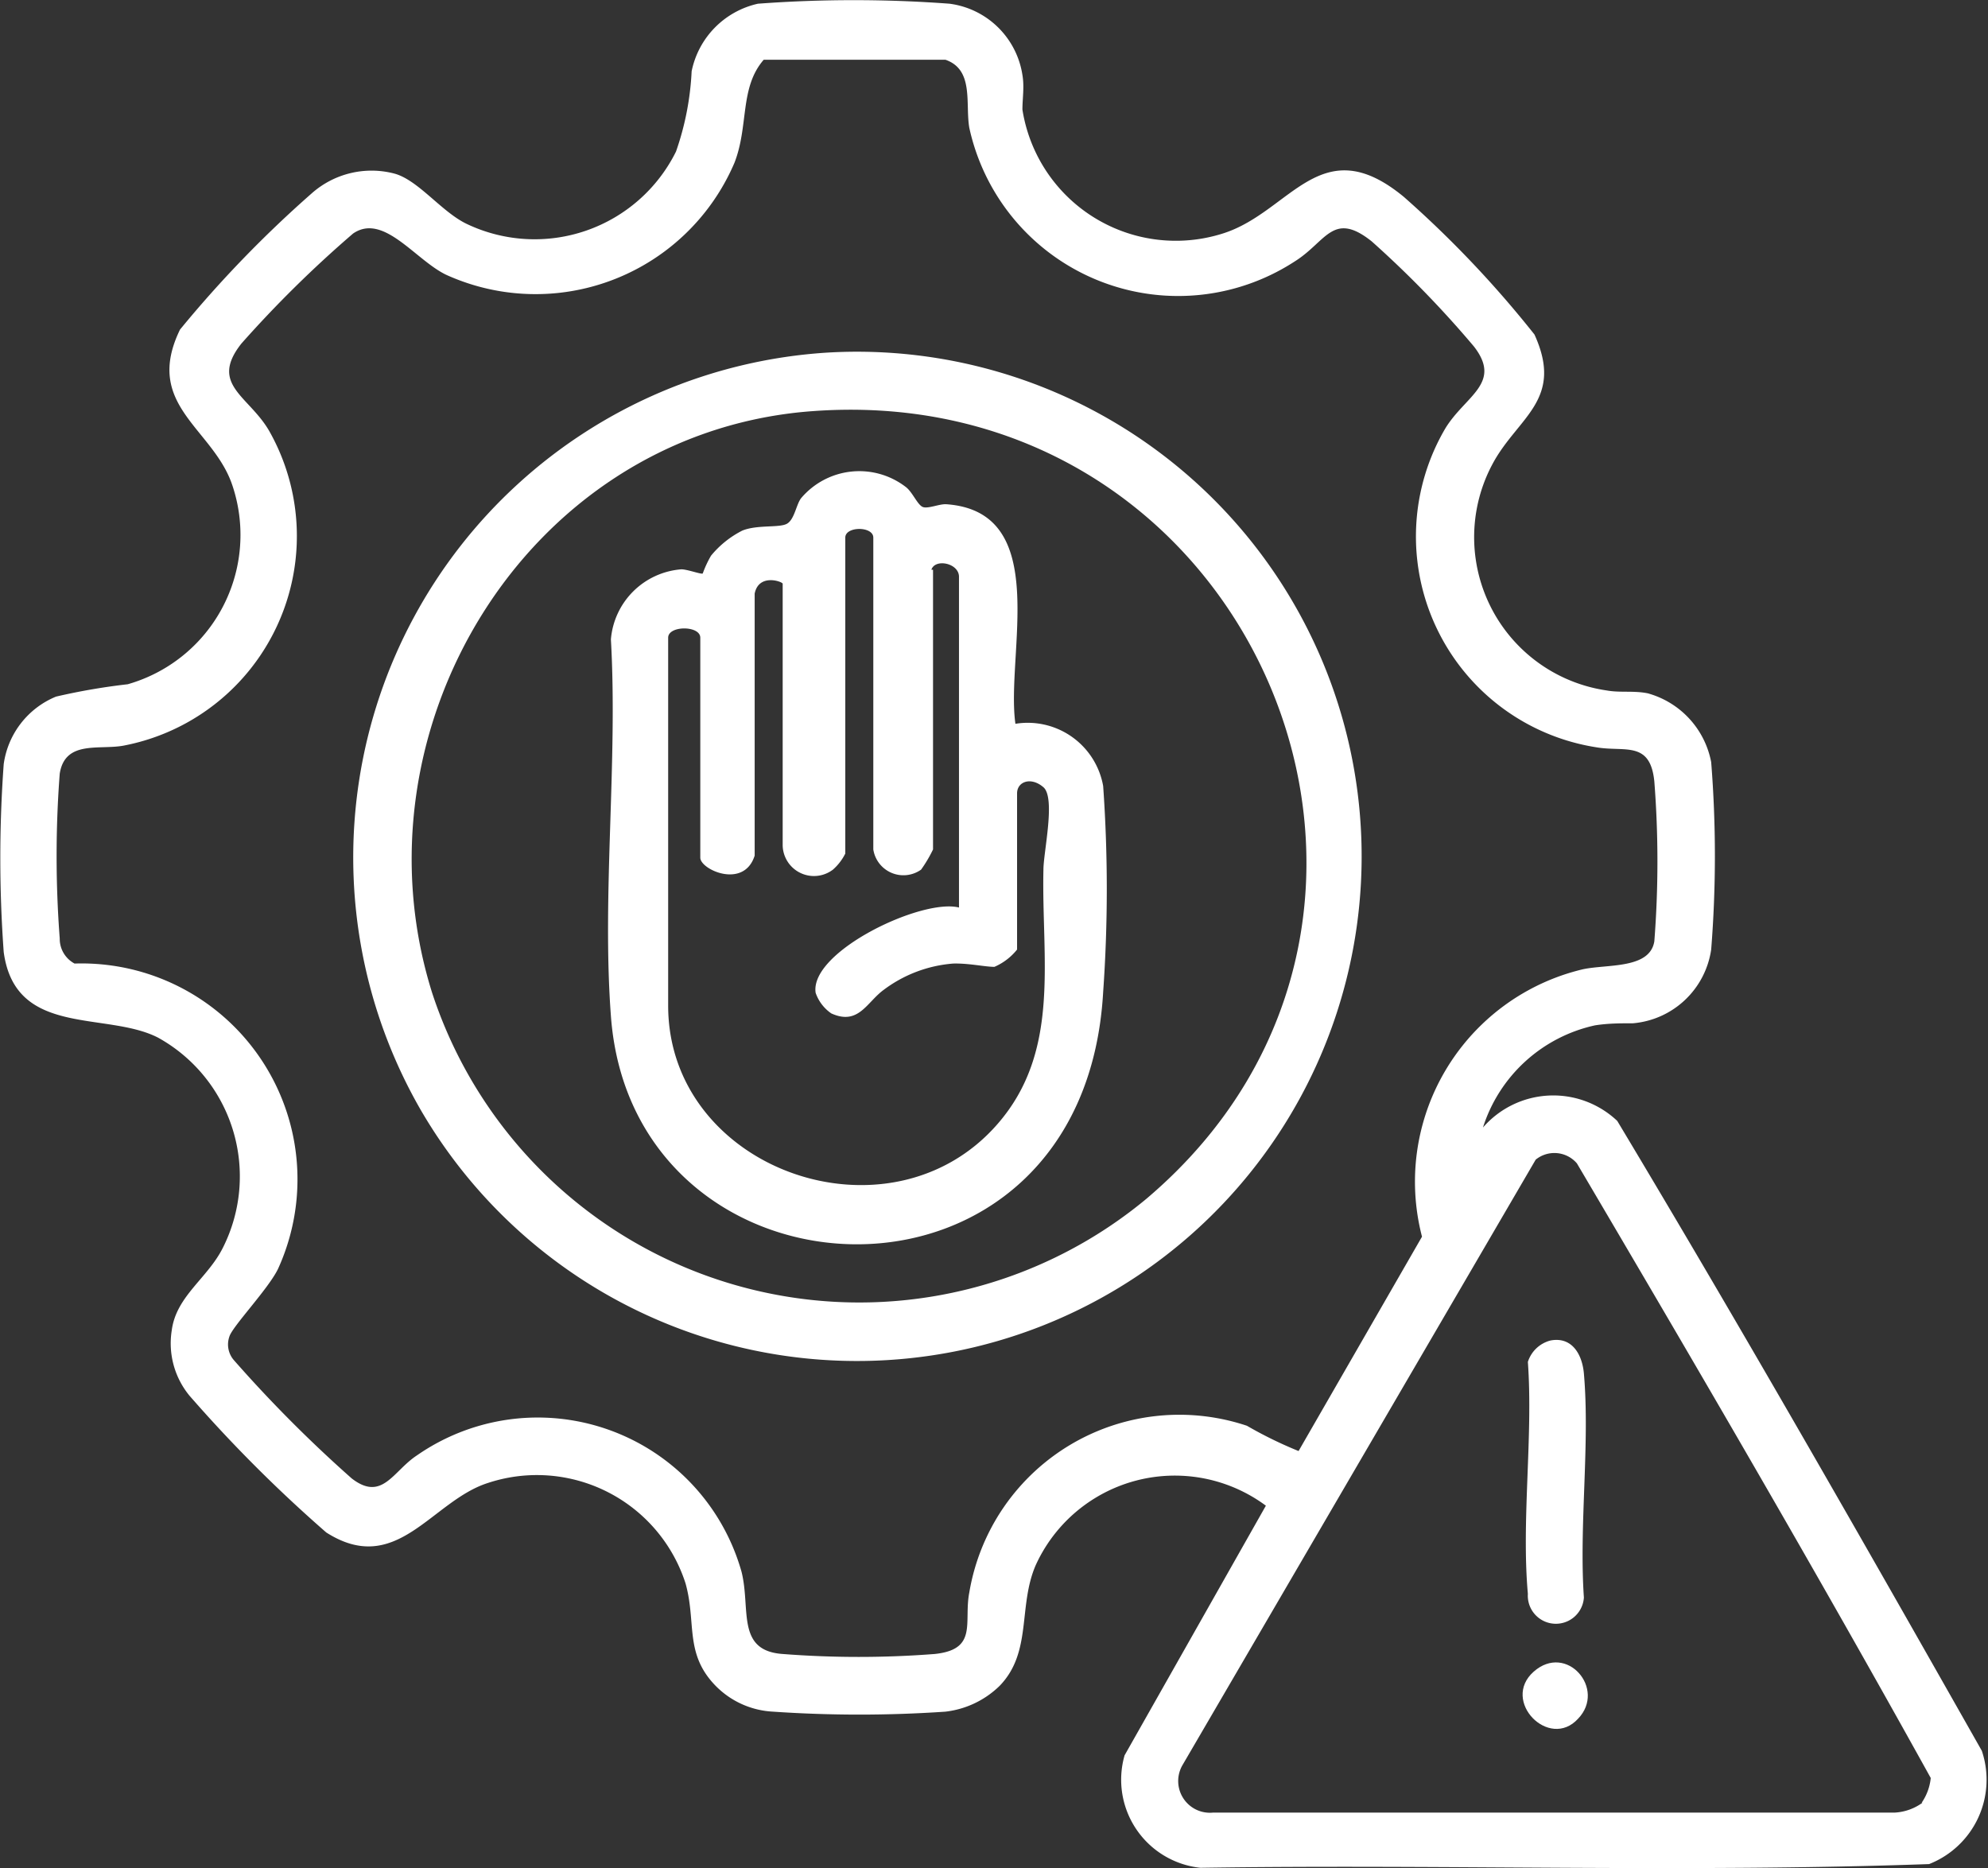
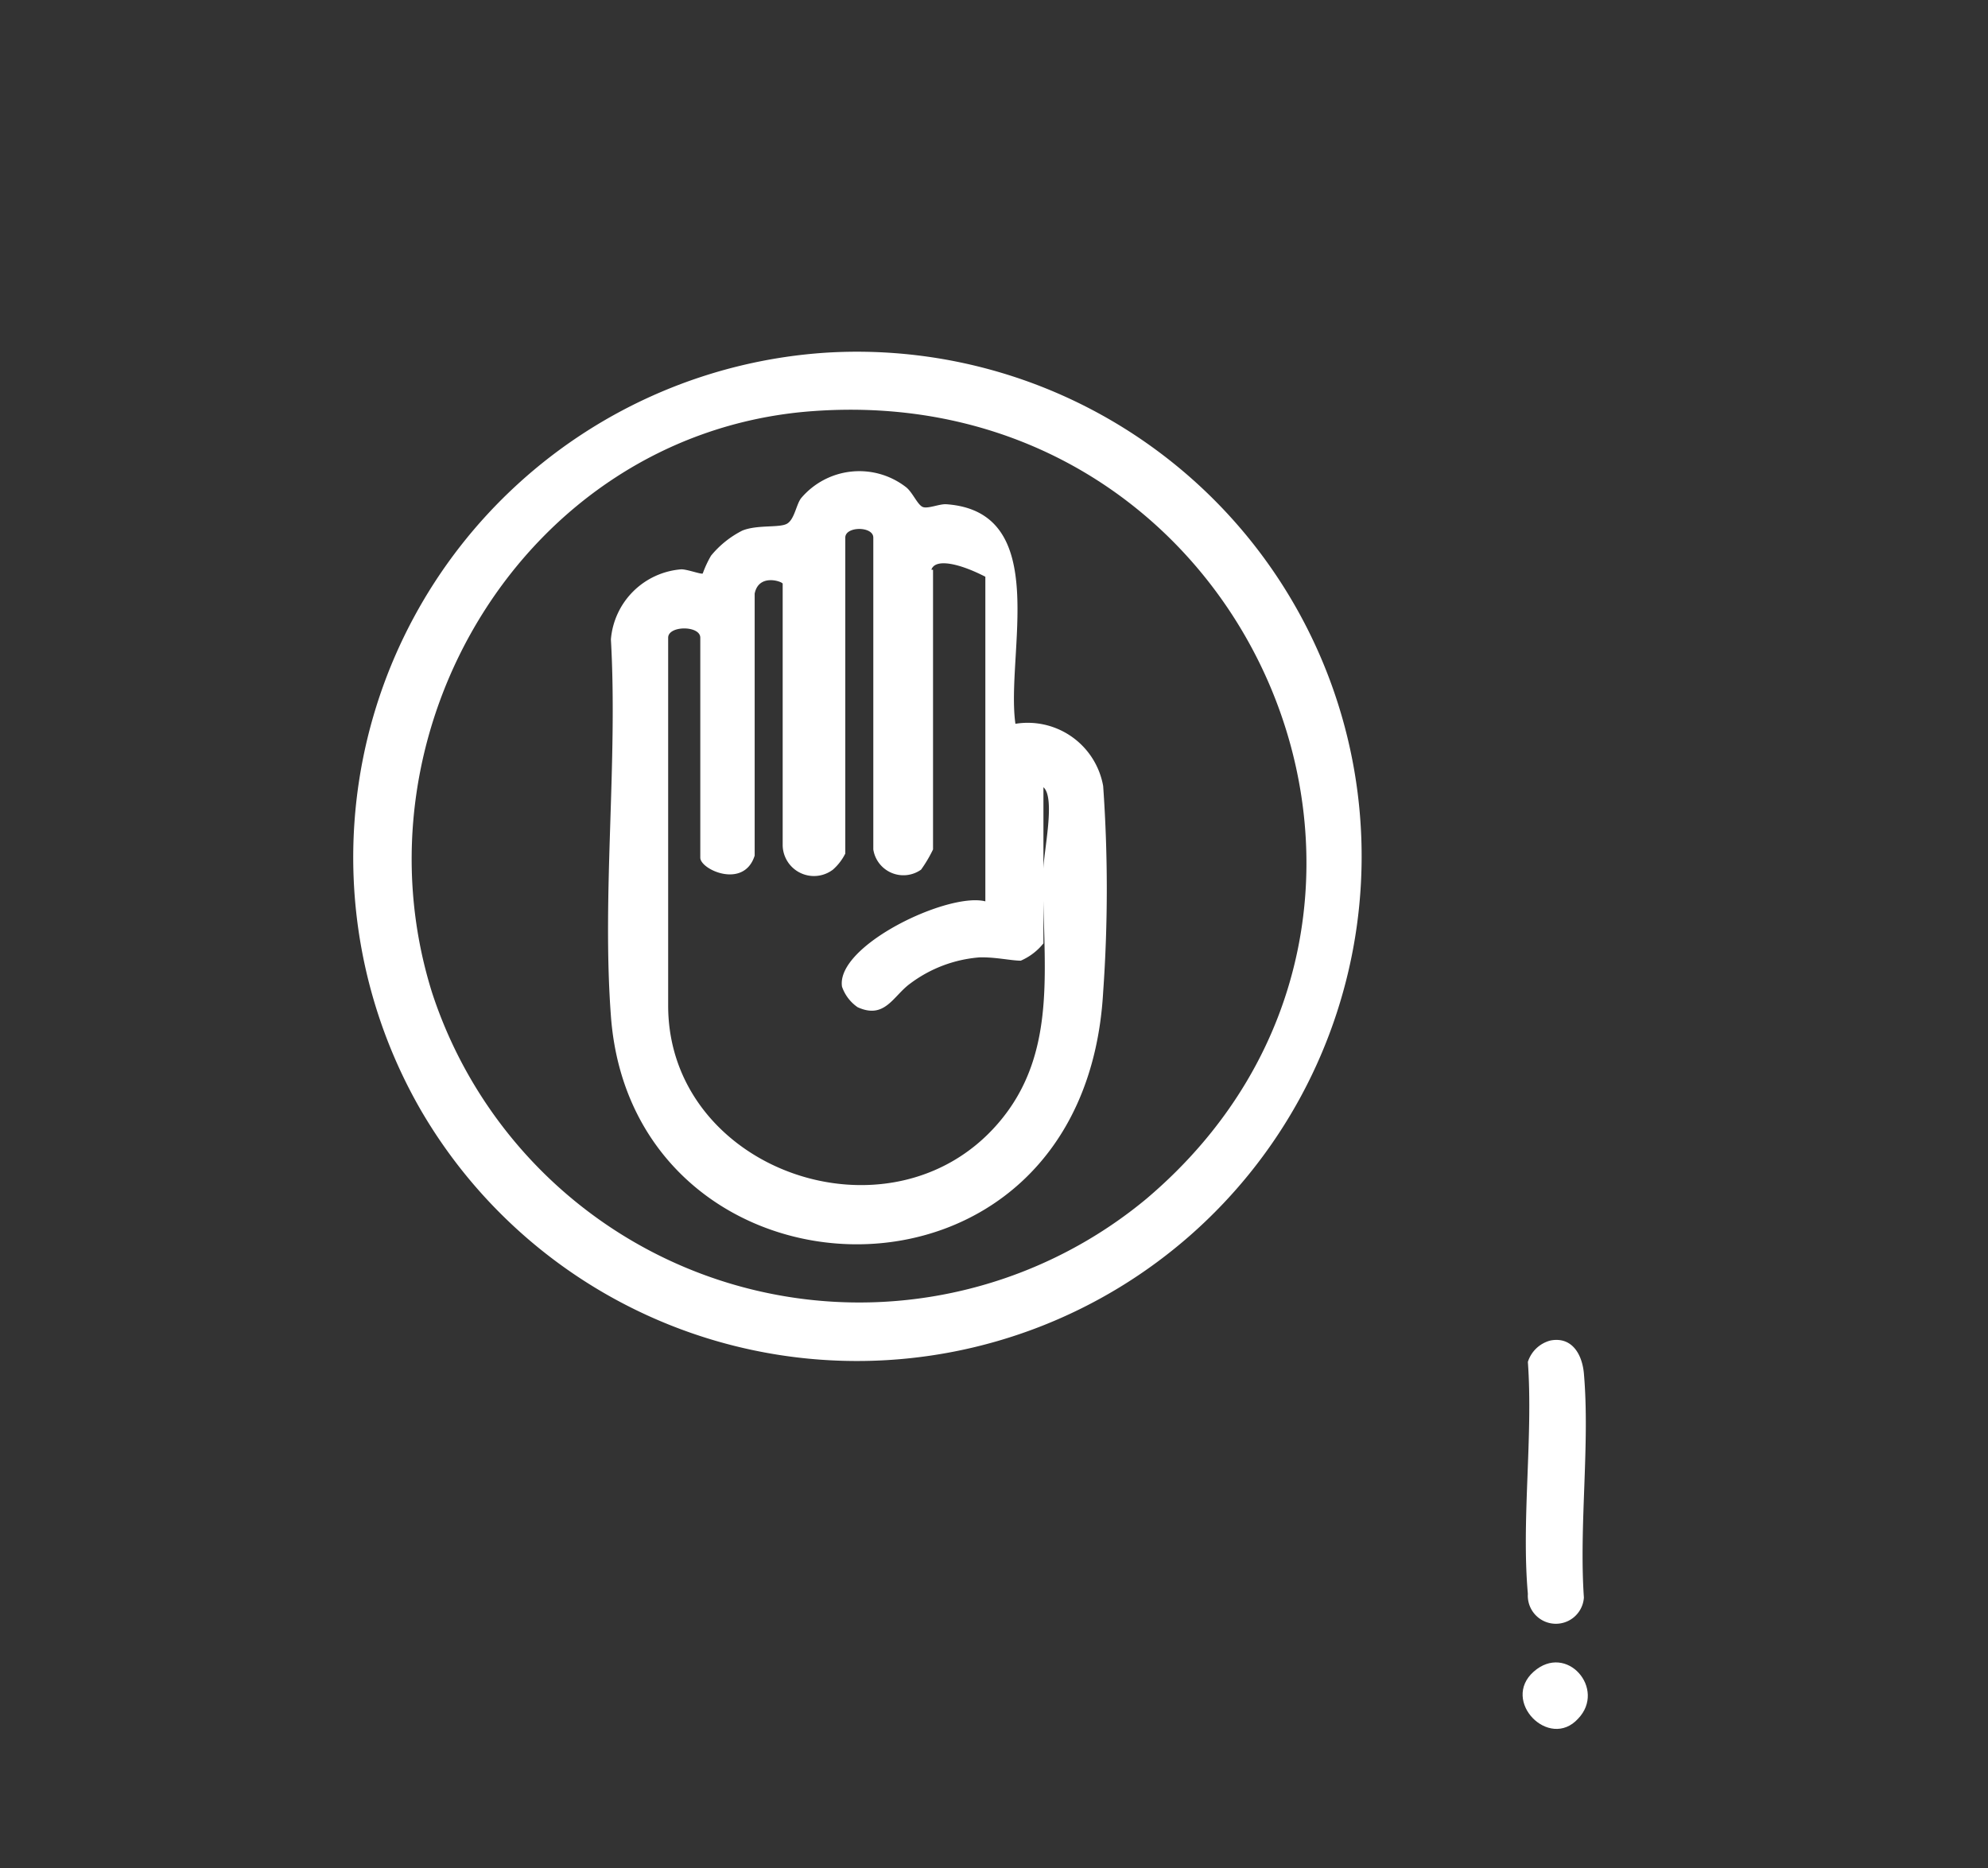
<svg xmlns="http://www.w3.org/2000/svg" viewBox="0 0 48.26 45.35">
  <rect x="0" y="0" width="48.26" height="45.35" fill="#333333" stroke="none" />
  <defs>
    <style>.cls-1{fill:#fff;}</style>
  </defs>
  <title>service6</title>
  <g id="Layer_2" data-name="Layer 2">
    <g id="Layer_1-2" data-name="Layer 1">
-       <path class="cls-1" d="M36,27.37a2.26,2.26,0,0,1,3.26-.16c3,5,5.95,10.17,8.85,15.29a2.2,2.2,0,0,1-1.28,2.75c-5.87.21-11.8,0-17.69.09a2.15,2.15,0,0,1-1.84-2.73l3.43-6.06A3.71,3.71,0,0,0,25.14,38c-.43,1-.08,2.1-.87,2.92a2.25,2.25,0,0,1-1.32.63,30.68,30.68,0,0,1-4.18,0,2.1,2.1,0,0,1-1.41-.64c-.75-.78-.45-1.53-.72-2.48A3.79,3.79,0,0,0,11.84,36c-1.37.44-2.21,2.29-3.92,1.2A34.31,34.31,0,0,1,4.6,33.88a2,2,0,0,1-.43-1.59c.11-.83.87-1.26,1.24-2a3.85,3.85,0,0,0-1.57-5.1c-1.26-.65-3.47,0-3.75-2.08a31.54,31.54,0,0,1,0-4.56,2.08,2.08,0,0,1,1.27-1.64,15.38,15.38,0,0,1,1.74-.3,3.77,3.77,0,0,0,2.53-4.86C5.15,10.38,3.48,9.83,4.37,8A28.25,28.25,0,0,1,7.56,4.7a2.19,2.19,0,0,1,2-.49c.59.15,1.16.94,1.78,1.23a3.83,3.83,0,0,0,5.07-1.76,6.87,6.87,0,0,0,.38-1.95A2.11,2.11,0,0,1,18.4.09a31.37,31.37,0,0,1,4.65,0,2.06,2.06,0,0,1,1.77,1.73c.05.29,0,.57,0,.84a3.77,3.77,0,0,0,4.89,3c1.63-.53,2.36-2.54,4.37-.88a25.88,25.88,0,0,1,3.17,3.34c.72,1.58-.39,2-1,3.11A3.76,3.76,0,0,0,39,16.76c.33.06.65,0,1,.07a2.15,2.15,0,0,1,1.54,1.67,28.79,28.79,0,0,1,0,4.55,2.1,2.1,0,0,1-1.9,1.79c-.3,0-.6,0-.92.05A3.68,3.68,0,0,0,36,27.37Zm-4.48,7.86,3-5.21a5.3,5.3,0,0,1,3.9-6.49c.59-.13,1.63,0,1.74-.68a25.09,25.09,0,0,0,0-3.88c-.1-1-.72-.71-1.41-.83a5.18,5.18,0,0,1-3.67-7.73c.48-.8,1.4-1.1.7-2A25.07,25.07,0,0,0,33.3,5.86c-.94-.75-1.1,0-1.86.48A5.19,5.19,0,0,1,23.53,3.1c-.1-.59.12-1.41-.58-1.65l-4.41,0c-.59.68-.36,1.6-.71,2.5a5.25,5.25,0,0,1-7,2.72c-.75-.36-1.52-1.51-2.26-1A28.11,28.11,0,0,0,5.86,8.34c-.79,1,.19,1.27.68,2.13A5.18,5.18,0,0,1,3,18.1c-.59.11-1.42-.14-1.55.68a26.43,26.43,0,0,0,0,4,.68.68,0,0,0,.36.61,5.24,5.24,0,0,1,4.94,7.41c-.23.48-1.1,1.39-1.18,1.64a.58.58,0,0,0,.11.58,32.25,32.25,0,0,0,2.86,2.87c.74.57,1-.18,1.58-.56A5.14,5.14,0,0,1,18,38.15c.23.9-.14,1.92,1,2a23.92,23.92,0,0,0,3.69,0c1.06-.11.7-.77.84-1.49a5.17,5.17,0,0,1,6.74-4.05A10,10,0,0,0,31.54,35.23Zm15.13,8.53a1.28,1.28,0,0,0,.22-.6c-2.77-5-5.69-10-8.59-14.92a.72.72,0,0,0-1-.09L28.71,42.84A.77.77,0,0,0,29.45,44H46A1.26,1.26,0,0,0,46.67,43.76Z" />
      <path class="cls-1" d="M20.07,8.56A12.25,12.25,0,1,1,10.2,26.92,12.28,12.28,0,0,1,20.07,8.56ZM19.49,10c-6.75.65-11,7.73-9,14.1a10.91,10.91,0,0,0,17.34,5C36,22.18,30.36,9,19.49,10Z" />
      <path class="cls-1" d="M37.64,32.54c.53-.1.77.35.81.8.15,1.72-.12,3.69,0,5.44a.68.68,0,1,1-1.36-.09c-.16-1.79.13-3.82,0-5.63A.78.78,0,0,1,37.64,32.54Z" />
      <path class="cls-1" d="M38.31,41.72c-.7.77-1.88-.43-1.08-1.14S39,41,38.31,41.72Z" />
-       <path class="cls-1" d="M24.65,17.57a1.86,1.86,0,0,1,2.13,1.51,35.52,35.52,0,0,1,0,5c-.47,8.31-11.42,7.83-11.95.58-.22-2.95.17-6.16,0-9.14a1.86,1.86,0,0,1,1.71-1.7c.15,0,.49.13.52.1a2.64,2.64,0,0,1,.2-.43,2.36,2.36,0,0,1,.76-.61c.37-.15.91-.06,1.09-.17s.22-.47.34-.62A1.85,1.85,0,0,1,22,11.83c.16.13.28.44.41.48s.4-.08.56-.07C25.55,12.42,24.41,15.88,24.65,17.57Zm-2-3.74v6.79a3.29,3.29,0,0,1-.29.49.74.74,0,0,1-1.16-.49V13.05c0-.28-.68-.28-.68,0v7.67a1.28,1.28,0,0,1-.3.39A.76.76,0,0,1,19,20.53V14.17c0-.05-.58-.26-.68.24l0,6.36c-.26.82-1.32.34-1.32.05V15.48c0-.3-.78-.3-.78,0v8.93c0,4,5.38,5.89,8,2.87,1.54-1.77,1.06-4,1.11-6.17,0-.42.3-1.74,0-2s-.64-.14-.64.15v3.79a1.43,1.43,0,0,1-.55.42c-.23,0-.62-.09-1-.08a3.22,3.22,0,0,0-1.69.64c-.41.3-.61.87-1.27.57a1,1,0,0,1-.38-.5c-.15-1,2.58-2.3,3.48-2.07V14C23.28,13.67,22.7,13.55,22.61,13.83Z" />
+       <path class="cls-1" d="M24.65,17.57a1.86,1.86,0,0,1,2.13,1.51,35.52,35.52,0,0,1,0,5c-.47,8.31-11.42,7.83-11.95.58-.22-2.95.17-6.16,0-9.14a1.86,1.86,0,0,1,1.71-1.7c.15,0,.49.13.52.1a2.64,2.64,0,0,1,.2-.43,2.36,2.36,0,0,1,.76-.61c.37-.15.91-.06,1.09-.17s.22-.47.34-.62A1.85,1.85,0,0,1,22,11.83c.16.13.28.44.41.48s.4-.08.56-.07C25.55,12.42,24.41,15.88,24.65,17.57Zm-2-3.74v6.79a3.29,3.29,0,0,1-.29.49.74.74,0,0,1-1.16-.49V13.05c0-.28-.68-.28-.68,0v7.67a1.28,1.28,0,0,1-.3.39A.76.76,0,0,1,19,20.53V14.17c0-.05-.58-.26-.68.24l0,6.36c-.26.82-1.32.34-1.32.05V15.48c0-.3-.78-.3-.78,0v8.93c0,4,5.38,5.89,8,2.87,1.54-1.77,1.06-4,1.11-6.17,0-.42.3-1.74,0-2v3.79a1.43,1.43,0,0,1-.55.42c-.23,0-.62-.09-1-.08a3.22,3.22,0,0,0-1.69.64c-.41.3-.61.87-1.27.57a1,1,0,0,1-.38-.5c-.15-1,2.58-2.3,3.48-2.07V14C23.28,13.67,22.7,13.55,22.61,13.83Z" />
    </g>
  </g>
</svg>